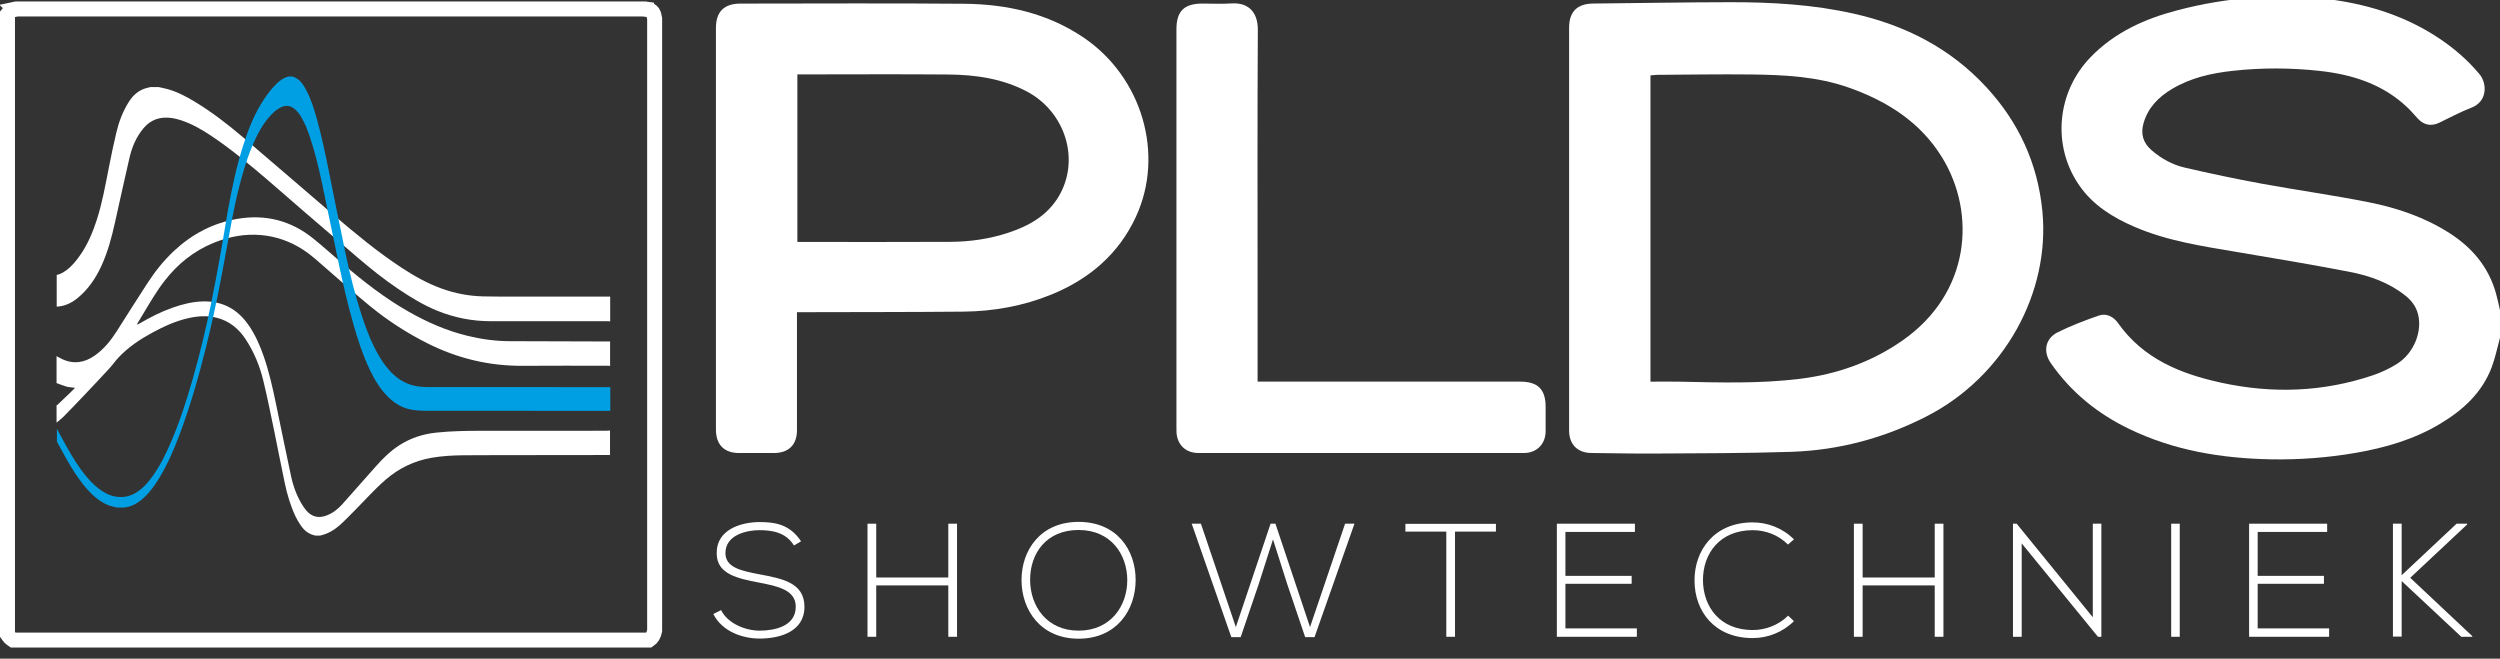
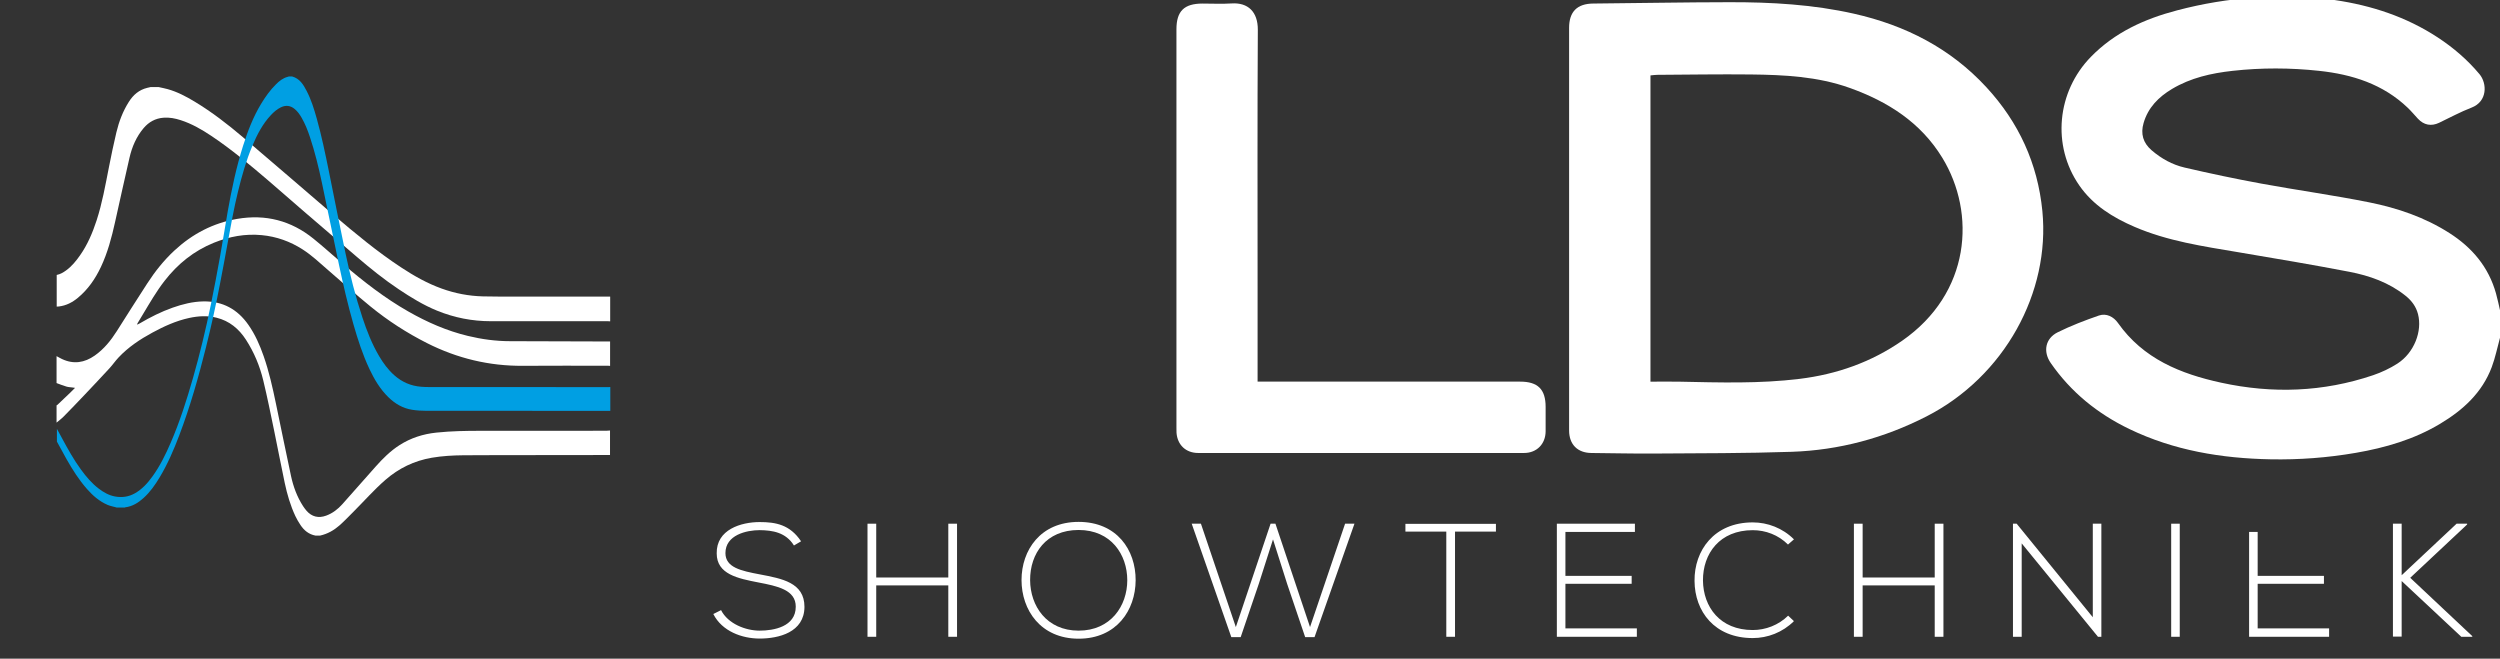
<svg xmlns="http://www.w3.org/2000/svg" width="167" height="44" viewBox="0 0 167 44" fill="none">
  <rect x="0" y="0" width="167" height="44" fill="#333333" stroke="none" />
  <g clip-path="url(#clip0_485_274)">
-     <path d="M43.052 0.6C43.054 0.601 43.057 0.602 43.06 0.602C43.087 0.609 43.135 0.62 43.191 0.626V0.627C43.365 0.647 43.47 0.699 43.534 0.754C43.581 0.793 43.624 0.849 43.656 0.933L43.684 1.028C43.7 1.104 43.716 1.174 43.73 1.244V42.139C43.671 42.428 43.553 42.624 43.352 42.756H0.877C0.778 42.687 0.722 42.649 0.659 42.587C0.63 42.557 0.598 42.517 0.555 42.456C0.541 42.437 0.522 42.41 0.5 42.379V0.939C0.63 0.763 0.782 0.666 0.978 0.629L0.977 0.628C1.012 0.621 1.058 0.61 1.094 0.6H43.052Z" stroke="white" />
    <path fill-rule="evenodd" clip-rule="evenodd" d="M3.784 23.793C3.903 23.856 4.019 23.926 4.141 23.983C4.917 24.349 5.646 24.232 6.331 23.75C6.944 23.318 7.404 22.748 7.801 22.122C8.475 21.058 9.148 19.995 9.833 18.939C10.354 18.134 10.948 17.386 11.654 16.732C12.848 15.626 14.234 14.898 15.843 14.622C17.739 14.295 19.446 14.736 20.94 15.945C21.608 16.484 22.244 17.062 22.896 17.62C24.272 18.797 25.695 19.908 27.274 20.806C28.529 21.522 29.843 22.099 31.254 22.439C32.183 22.663 33.123 22.791 34.08 22.791C36.259 22.793 38.439 22.803 40.618 22.811C40.663 22.811 40.709 22.81 40.754 22.808V24.442C40.717 24.439 40.678 24.433 40.64 24.433C38.739 24.433 36.839 24.42 34.938 24.436C32.673 24.454 30.539 23.938 28.521 22.918C27.178 22.239 25.918 21.426 24.753 20.476C23.785 19.686 22.853 18.854 21.908 18.035C21.36 17.559 20.833 17.058 20.219 16.664C19.383 16.127 18.474 15.801 17.482 15.707C16.375 15.602 15.316 15.8 14.291 16.214C12.953 16.755 11.872 17.628 10.993 18.761C10.445 19.466 10.003 20.237 9.544 21C9.429 21.191 9.313 21.381 9.199 21.573C9.183 21.599 9.171 21.629 9.157 21.657C9.165 21.664 9.173 21.674 9.18 21.681C9.233 21.653 9.289 21.629 9.34 21.599C10.042 21.188 10.765 20.822 11.534 20.551C12.197 20.318 12.874 20.146 13.584 20.134C14.871 20.112 15.862 20.653 16.593 21.7C17.045 22.346 17.357 23.057 17.614 23.797C17.973 24.827 18.209 25.886 18.43 26.949C18.766 28.566 19.094 30.183 19.44 31.797C19.595 32.514 19.848 33.202 20.253 33.822C20.32 33.924 20.394 34.021 20.473 34.114C20.822 34.52 21.276 34.633 21.786 34.445C22.216 34.287 22.567 34.018 22.868 33.68C23.612 32.842 24.353 32.002 25.096 31.165C25.573 30.628 26.08 30.124 26.688 29.735C27.439 29.254 28.262 28.991 29.148 28.898C30.143 28.793 31.139 28.778 32.138 28.778C34.922 28.778 37.706 28.776 40.49 28.775C40.576 28.775 40.663 28.764 40.749 28.758V30.392C40.715 30.392 40.68 30.395 40.644 30.395C38.093 30.398 35.54 30.401 32.989 30.404C32.311 30.404 31.634 30.404 30.957 30.412C30.249 30.419 29.544 30.457 28.843 30.577C27.669 30.78 26.641 31.277 25.743 32.058C24.983 32.72 24.32 33.477 23.609 34.187C23.303 34.493 23.004 34.808 22.681 35.094C22.307 35.423 21.878 35.667 21.384 35.777H21.07C20.632 35.694 20.314 35.436 20.074 35.074C19.947 34.884 19.828 34.684 19.731 34.477C19.4 33.771 19.183 33.024 19.021 32.264C18.775 31.117 18.562 29.962 18.322 28.814C18.085 27.676 17.858 26.533 17.584 25.404C17.352 24.442 16.971 23.532 16.431 22.695C15.958 21.962 15.325 21.437 14.463 21.222C13.85 21.069 13.238 21.109 12.627 21.242C11.758 21.432 10.959 21.796 10.181 22.218C9.352 22.667 8.573 23.185 7.922 23.876C7.707 24.103 7.529 24.366 7.317 24.597C6.765 25.196 6.204 25.791 5.642 26.384C5.185 26.867 4.722 27.348 4.254 27.823C4.109 27.971 3.937 28.095 3.778 28.231V27.079C3.798 27.067 3.821 27.057 3.838 27.042C4.121 26.775 4.404 26.507 4.685 26.237C4.792 26.135 4.894 26.026 5.012 25.909C4.951 25.9 4.908 25.893 4.865 25.887C4.721 25.867 4.571 25.864 4.433 25.822C4.211 25.757 3.996 25.669 3.778 25.59V23.788L3.784 23.793Z" fill="white" />
    <path fill-rule="evenodd" clip-rule="evenodd" d="M40.756 21.466C40.708 21.463 40.658 21.457 40.61 21.457C38.002 21.457 35.392 21.457 32.783 21.457C31.541 21.457 30.345 21.222 29.194 20.752C28.282 20.38 27.448 19.866 26.633 19.322C25.656 18.67 24.744 17.934 23.853 17.172C22.632 16.126 21.41 15.079 20.19 14.028C19.423 13.368 18.665 12.695 17.897 12.039C16.678 10.998 15.451 9.969 14.116 9.077C13.477 8.65 12.813 8.267 12.078 8.029C11.701 7.907 11.317 7.831 10.917 7.863C10.376 7.907 9.938 8.151 9.593 8.559C9.108 9.134 8.819 9.806 8.652 10.531C8.321 11.966 8.005 13.405 7.685 14.843C7.458 15.867 7.19 16.88 6.74 17.834C6.366 18.625 5.881 19.333 5.2 19.896C4.834 20.199 4.424 20.412 3.945 20.471C3.892 20.477 3.839 20.479 3.788 20.482V18.366C4.023 18.322 4.224 18.202 4.413 18.066C4.792 17.792 5.081 17.435 5.347 17.056C5.848 16.342 6.184 15.547 6.453 14.724C6.828 13.572 7.037 12.382 7.271 11.196C7.427 10.408 7.588 9.619 7.775 8.839C7.948 8.118 8.209 7.428 8.61 6.798C8.902 6.338 9.292 5.999 9.836 5.868C9.909 5.851 9.983 5.834 10.056 5.817H10.6C10.799 5.862 11 5.899 11.195 5.953C11.846 6.134 12.435 6.447 13.011 6.794C14.152 7.483 15.203 8.296 16.218 9.157C17.319 10.094 18.415 11.034 19.511 11.975C20.436 12.768 21.356 13.566 22.282 14.357C23.729 15.592 25.192 16.807 26.783 17.855C27.643 18.423 28.537 18.93 29.511 19.279C30.397 19.598 31.311 19.774 32.253 19.798C32.619 19.808 32.986 19.812 33.352 19.812C35.775 19.812 38.2 19.812 40.624 19.812C40.669 19.812 40.715 19.812 40.76 19.811V21.466H40.756Z" fill="white" />
    <path fill-rule="evenodd" clip-rule="evenodd" d="M3.805 28.65C3.917 28.855 4.03 29.061 4.139 29.266C4.531 29.994 4.931 30.716 5.421 31.384C5.76 31.846 6.128 32.281 6.584 32.632C6.917 32.887 7.274 33.091 7.69 33.166C8.152 33.25 8.593 33.188 9.007 32.955C9.49 32.683 9.85 32.284 10.171 31.843C10.68 31.146 11.056 30.375 11.398 29.586C12.005 28.186 12.468 26.733 12.887 25.266C13.352 23.641 13.747 21.998 14.087 20.343C14.308 19.265 14.511 18.185 14.705 17.104C14.883 16.124 15.033 15.138 15.206 14.156C15.472 12.657 15.783 11.168 16.245 9.714C16.553 8.748 16.915 7.806 17.442 6.936C17.728 6.464 18.047 6.016 18.44 5.627C18.658 5.41 18.896 5.219 19.202 5.138C19.233 5.13 19.262 5.12 19.292 5.11H19.52C20.026 5.25 20.269 5.658 20.487 6.081C20.788 6.662 20.982 7.287 21.158 7.916C21.484 9.08 21.73 10.262 21.97 11.447C22.339 13.275 22.7 15.107 23.083 16.933C23.388 18.373 23.743 19.802 24.206 21.201C24.501 22.096 24.843 22.969 25.322 23.784C25.601 24.258 25.924 24.699 26.337 25.065C26.851 25.523 27.453 25.784 28.14 25.836C28.306 25.849 28.474 25.855 28.64 25.855C30.041 25.855 31.442 25.855 32.842 25.855C35.443 25.855 38.045 25.86 40.646 25.861C40.686 25.861 40.728 25.856 40.768 25.853V27.445C36.675 27.445 32.582 27.445 28.489 27.442C28.17 27.442 27.849 27.424 27.535 27.374C26.909 27.277 26.386 26.968 25.936 26.526C25.389 25.989 25.005 25.342 24.68 24.654C24.227 23.692 23.901 22.683 23.609 21.663C23.232 20.343 22.922 19.007 22.639 17.664C22.259 15.855 21.891 14.043 21.509 12.235C21.288 11.191 21.037 10.154 20.699 9.142C20.553 8.704 20.385 8.275 20.153 7.873C20.024 7.65 19.881 7.44 19.678 7.276C19.394 7.044 19.086 7.012 18.758 7.171C18.498 7.298 18.285 7.486 18.09 7.695C17.534 8.29 17.169 9.003 16.856 9.746C16.439 10.74 16.148 11.774 15.893 12.821C15.63 13.901 15.431 14.994 15.234 16.087C15.061 17.05 14.879 18.012 14.694 18.973C14.422 20.397 14.107 21.809 13.756 23.216C13.259 25.198 12.703 27.161 11.978 29.073C11.607 30.049 11.197 31.007 10.655 31.904C10.357 32.4 10.025 32.87 9.595 33.261C9.244 33.581 8.854 33.826 8.37 33.888C8.362 33.888 8.356 33.898 8.348 33.901H7.784C7.766 33.895 7.747 33.888 7.727 33.884C7.551 33.834 7.365 33.802 7.198 33.731C6.638 33.493 6.191 33.102 5.796 32.649C5.265 32.041 4.837 31.364 4.441 30.665C4.223 30.28 4.014 29.889 3.802 29.5V28.651L3.805 28.65Z" fill="#009FE3" />
    <path fill-rule="evenodd" clip-rule="evenodd" d="M167 22.562C166.819 23.218 166.686 23.89 166.448 24.524C165.806 26.232 164.532 27.39 163.007 28.305C161.265 29.351 159.349 29.908 157.363 30.251C155.483 30.576 153.586 30.718 151.678 30.682C148.4 30.62 145.216 30.095 142.235 28.656C140.116 27.633 138.336 26.195 136.989 24.249C136.462 23.487 136.621 22.607 137.461 22.193C138.344 21.757 139.272 21.401 140.204 21.078C140.708 20.904 141.189 21.162 141.477 21.57C143.168 23.969 145.661 24.974 148.383 25.566C151.8 26.309 155.189 26.19 158.515 25.067C159.086 24.873 159.649 24.609 160.155 24.283C161.262 23.567 161.823 22.126 161.521 20.976C161.387 20.463 161.085 20.07 160.677 19.746C159.575 18.869 158.282 18.415 156.932 18.155C154.469 17.682 151.995 17.266 149.521 16.849C147.172 16.453 144.809 16.109 142.598 15.158C141.146 14.534 139.819 13.717 138.898 12.389C137.053 9.731 137.393 6.129 139.674 3.795C141.27 2.159 143.26 1.261 145.425 0.693C147.132 0.243 148.868 -0.049 150.632 -0.164C150.702 -0.168 150.77 -0.206 150.84 -0.227H154.194C154.781 -0.151 155.372 -0.083 155.958 0.003C158.421 0.363 160.739 1.124 162.834 2.496C163.881 3.181 164.824 3.991 165.628 4.951C166.148 5.573 166.168 6.781 165.098 7.189C164.354 7.474 163.651 7.862 162.93 8.203C162.403 8.452 161.914 8.357 161.515 7.928C161.291 7.686 161.079 7.432 160.841 7.203C159.185 5.617 157.13 4.97 154.916 4.732C152.992 4.525 151.062 4.517 149.139 4.732C147.719 4.889 146.337 5.197 145.091 5.942C144.191 6.48 143.487 7.189 143.19 8.224C142.984 8.935 143.153 9.542 143.727 10.037C144.375 10.595 145.112 11.003 145.93 11.193C147.631 11.589 149.343 11.95 151.062 12.266C153.454 12.705 155.868 13.037 158.253 13.515C160.145 13.893 161.975 14.515 163.621 15.568C165.14 16.538 166.239 17.837 166.732 19.599C166.838 19.973 166.915 20.357 167.003 20.735V22.564L167 22.562Z" fill="white" />
    <path fill-rule="evenodd" clip-rule="evenodd" d="M104.816 15.272C104.816 10.8 104.816 6.33 104.816 1.858C104.816 0.781 105.354 0.247 106.424 0.237C109.459 0.209 112.495 0.151 115.53 0.147C118.326 0.142 121.112 0.298 123.852 0.917C127.277 1.69 130.286 3.221 132.691 5.828C134.851 8.168 136.119 10.921 136.43 14.098C136.962 19.526 133.911 25.144 128.692 27.815C125.859 29.265 122.849 30.075 119.677 30.181C116.62 30.284 113.558 30.276 110.498 30.297C109.102 30.308 107.704 30.271 106.308 30.26C105.382 30.253 104.82 29.693 104.816 28.761V15.271V15.272ZM110.251 25.495C110.925 25.495 111.558 25.484 112.19 25.496C114.868 25.553 117.548 25.635 120.215 25.308C122.694 25.003 124.996 24.196 127.061 22.763C131.645 19.577 132.012 14.254 129.747 10.541C128.305 8.179 126.107 6.783 123.555 5.871C121.417 5.106 119.187 5.001 116.953 4.974C114.871 4.951 112.788 4.987 110.706 4.999C110.557 4.999 110.409 5.024 110.251 5.038V25.495Z" fill="white" />
-     <path fill-rule="evenodd" clip-rule="evenodd" d="M53.237 20.853V21.309C53.237 23.785 53.237 26.263 53.237 28.739C53.237 29.713 52.684 30.26 51.697 30.262C50.923 30.262 50.148 30.262 49.372 30.262C48.377 30.262 47.824 29.705 47.824 28.699C47.824 24.723 47.824 20.747 47.824 16.772C47.824 11.805 47.824 6.839 47.824 1.872C47.824 0.781 48.368 0.24 49.466 0.24C54.447 0.24 59.427 0.207 64.408 0.252C67.256 0.277 69.975 0.88 72.384 2.509C76.283 5.147 77.811 10.3 75.88 14.478C74.729 16.967 72.77 18.636 70.253 19.667C68.363 20.44 66.382 20.797 64.351 20.817C60.819 20.851 57.287 20.843 53.755 20.854C53.604 20.854 53.452 20.854 53.236 20.854L53.237 20.853ZM53.264 4.968V16.161H53.514C56.842 16.161 60.169 16.174 63.499 16.155C64.808 16.147 66.103 15.96 67.354 15.547C68.733 15.091 69.961 14.407 70.729 13.108C72.169 10.677 71.174 7.455 68.56 6.093C66.933 5.246 65.164 4.994 63.366 4.977C60.14 4.948 56.913 4.97 53.687 4.97H53.264V4.968Z" fill="white" />
    <path fill-rule="evenodd" clip-rule="evenodd" d="M84.007 25.493C84.236 25.493 84.411 25.493 84.585 25.493C90.24 25.493 95.895 25.493 101.55 25.493C102.73 25.493 103.248 26.008 103.248 27.18C103.248 27.725 103.252 28.272 103.248 28.818C103.24 29.664 102.651 30.259 101.808 30.259C94.551 30.26 87.296 30.259 80.039 30.259C79.218 30.259 78.649 29.722 78.591 28.905C78.583 28.792 78.586 28.676 78.586 28.563V1.962C78.586 0.744 79.098 0.238 80.329 0.238C80.976 0.238 81.627 0.272 82.272 0.23C83.365 0.159 84.029 0.788 84.023 1.991C83.989 7.707 84.007 13.424 84.007 19.142V25.493Z" fill="white" />
    <path d="M53.036 36.439C52.486 35.555 51.6 35.425 50.748 35.414C49.862 35.414 48.459 35.737 48.459 36.946C48.459 37.906 49.495 38.133 50.77 38.371C52.228 38.651 53.738 38.91 53.738 40.541C53.728 42.246 52.011 42.656 50.748 42.656C49.571 42.656 48.232 42.171 47.649 41.016L48.167 40.756C48.631 41.674 49.819 42.127 50.748 42.127C51.677 42.127 53.156 41.868 53.156 40.531C53.166 39.398 51.914 39.149 50.672 38.91C49.29 38.642 47.876 38.36 47.876 36.969C47.844 35.372 49.506 34.874 50.748 34.874C51.827 34.874 52.767 35.048 53.511 36.159L53.036 36.439Z" fill="white" />
    <path d="M63.347 42.537V39.105H58.532V42.537H57.949V34.983H58.532V38.577H63.347V34.983H63.93V42.537H63.347Z" fill="white" />
    <path d="M75.861 38.77C75.85 40.756 74.587 42.665 72.05 42.665C69.512 42.665 68.238 40.744 68.238 38.748C68.238 36.753 69.501 34.862 72.05 34.862C74.598 34.862 75.872 36.729 75.861 38.768V38.77ZM68.812 38.759C68.823 40.464 69.902 42.127 72.051 42.127C74.201 42.127 75.302 40.466 75.302 38.759C75.302 37.053 74.222 35.403 72.051 35.403C69.88 35.403 68.801 36.978 68.812 38.759Z" fill="white" />
    <path d="M84.876 34.983H85.199L87.51 41.889L89.852 34.983H90.478L87.811 42.56H87.185L85.987 39.02L85.037 36.031L84.088 38.999L82.878 42.56H82.252L79.606 34.983H80.222L82.554 41.889L84.875 34.983H84.876Z" fill="white" />
    <path d="M96.613 35.511H93.882V34.993H99.928V35.511H97.195V42.537H96.613V35.511Z" fill="white" />
    <path d="M104.57 38.468H108.995V38.997H104.57V41.976H109.342V42.537H103.998V34.983H109.212V35.533H104.57V38.468Z" fill="white" />
    <path d="M119.836 41.49C119.08 42.245 118.077 42.623 117.082 42.623C114.534 42.623 113.206 40.843 113.195 38.804C113.173 36.785 114.491 34.896 117.082 34.896C118.075 34.896 119.08 35.273 119.836 36.029L119.437 36.376C118.79 35.728 117.938 35.416 117.084 35.416C114.882 35.416 113.747 36.971 113.758 38.782C113.78 40.552 114.902 42.086 117.084 42.086C117.938 42.086 118.8 41.763 119.448 41.126L119.836 41.493V41.49Z" fill="white" />
    <path d="M129.239 42.537V39.105H124.424V42.537H123.841V34.983H124.424V38.577H129.239V34.983H129.822V42.537H129.239Z" fill="white" />
    <path d="M134.713 34.983L139.799 41.232V34.983H140.371V42.537H140.144L135.049 36.298V42.537H134.466V34.983H134.715H134.713Z" fill="white" />
    <path d="M145.035 42.537V34.983H145.607V42.537H145.035Z" fill="white" />
-     <path d="M150.812 38.468H155.239V38.997H150.812V41.976H155.584V42.537H150.24V34.983H155.454V35.533H150.812V38.468Z" fill="white" />
+     <path d="M150.812 38.468H155.239V38.997H150.812V41.976H155.584V42.537H150.24V34.983V35.533H150.812V38.468Z" fill="white" />
    <path d="M165.149 42.537H164.415L160.431 38.813V42.526H159.848V34.981H160.431V38.424L164.102 34.981H164.804V35.035L161.003 38.597L165.149 42.494V42.537Z" fill="white" />
  </g>
  <defs>
    <clipPath id="clip0_485_274">
      <rect width="167" height="43.256" fill="white" />
    </clipPath>
  </defs>
</svg>